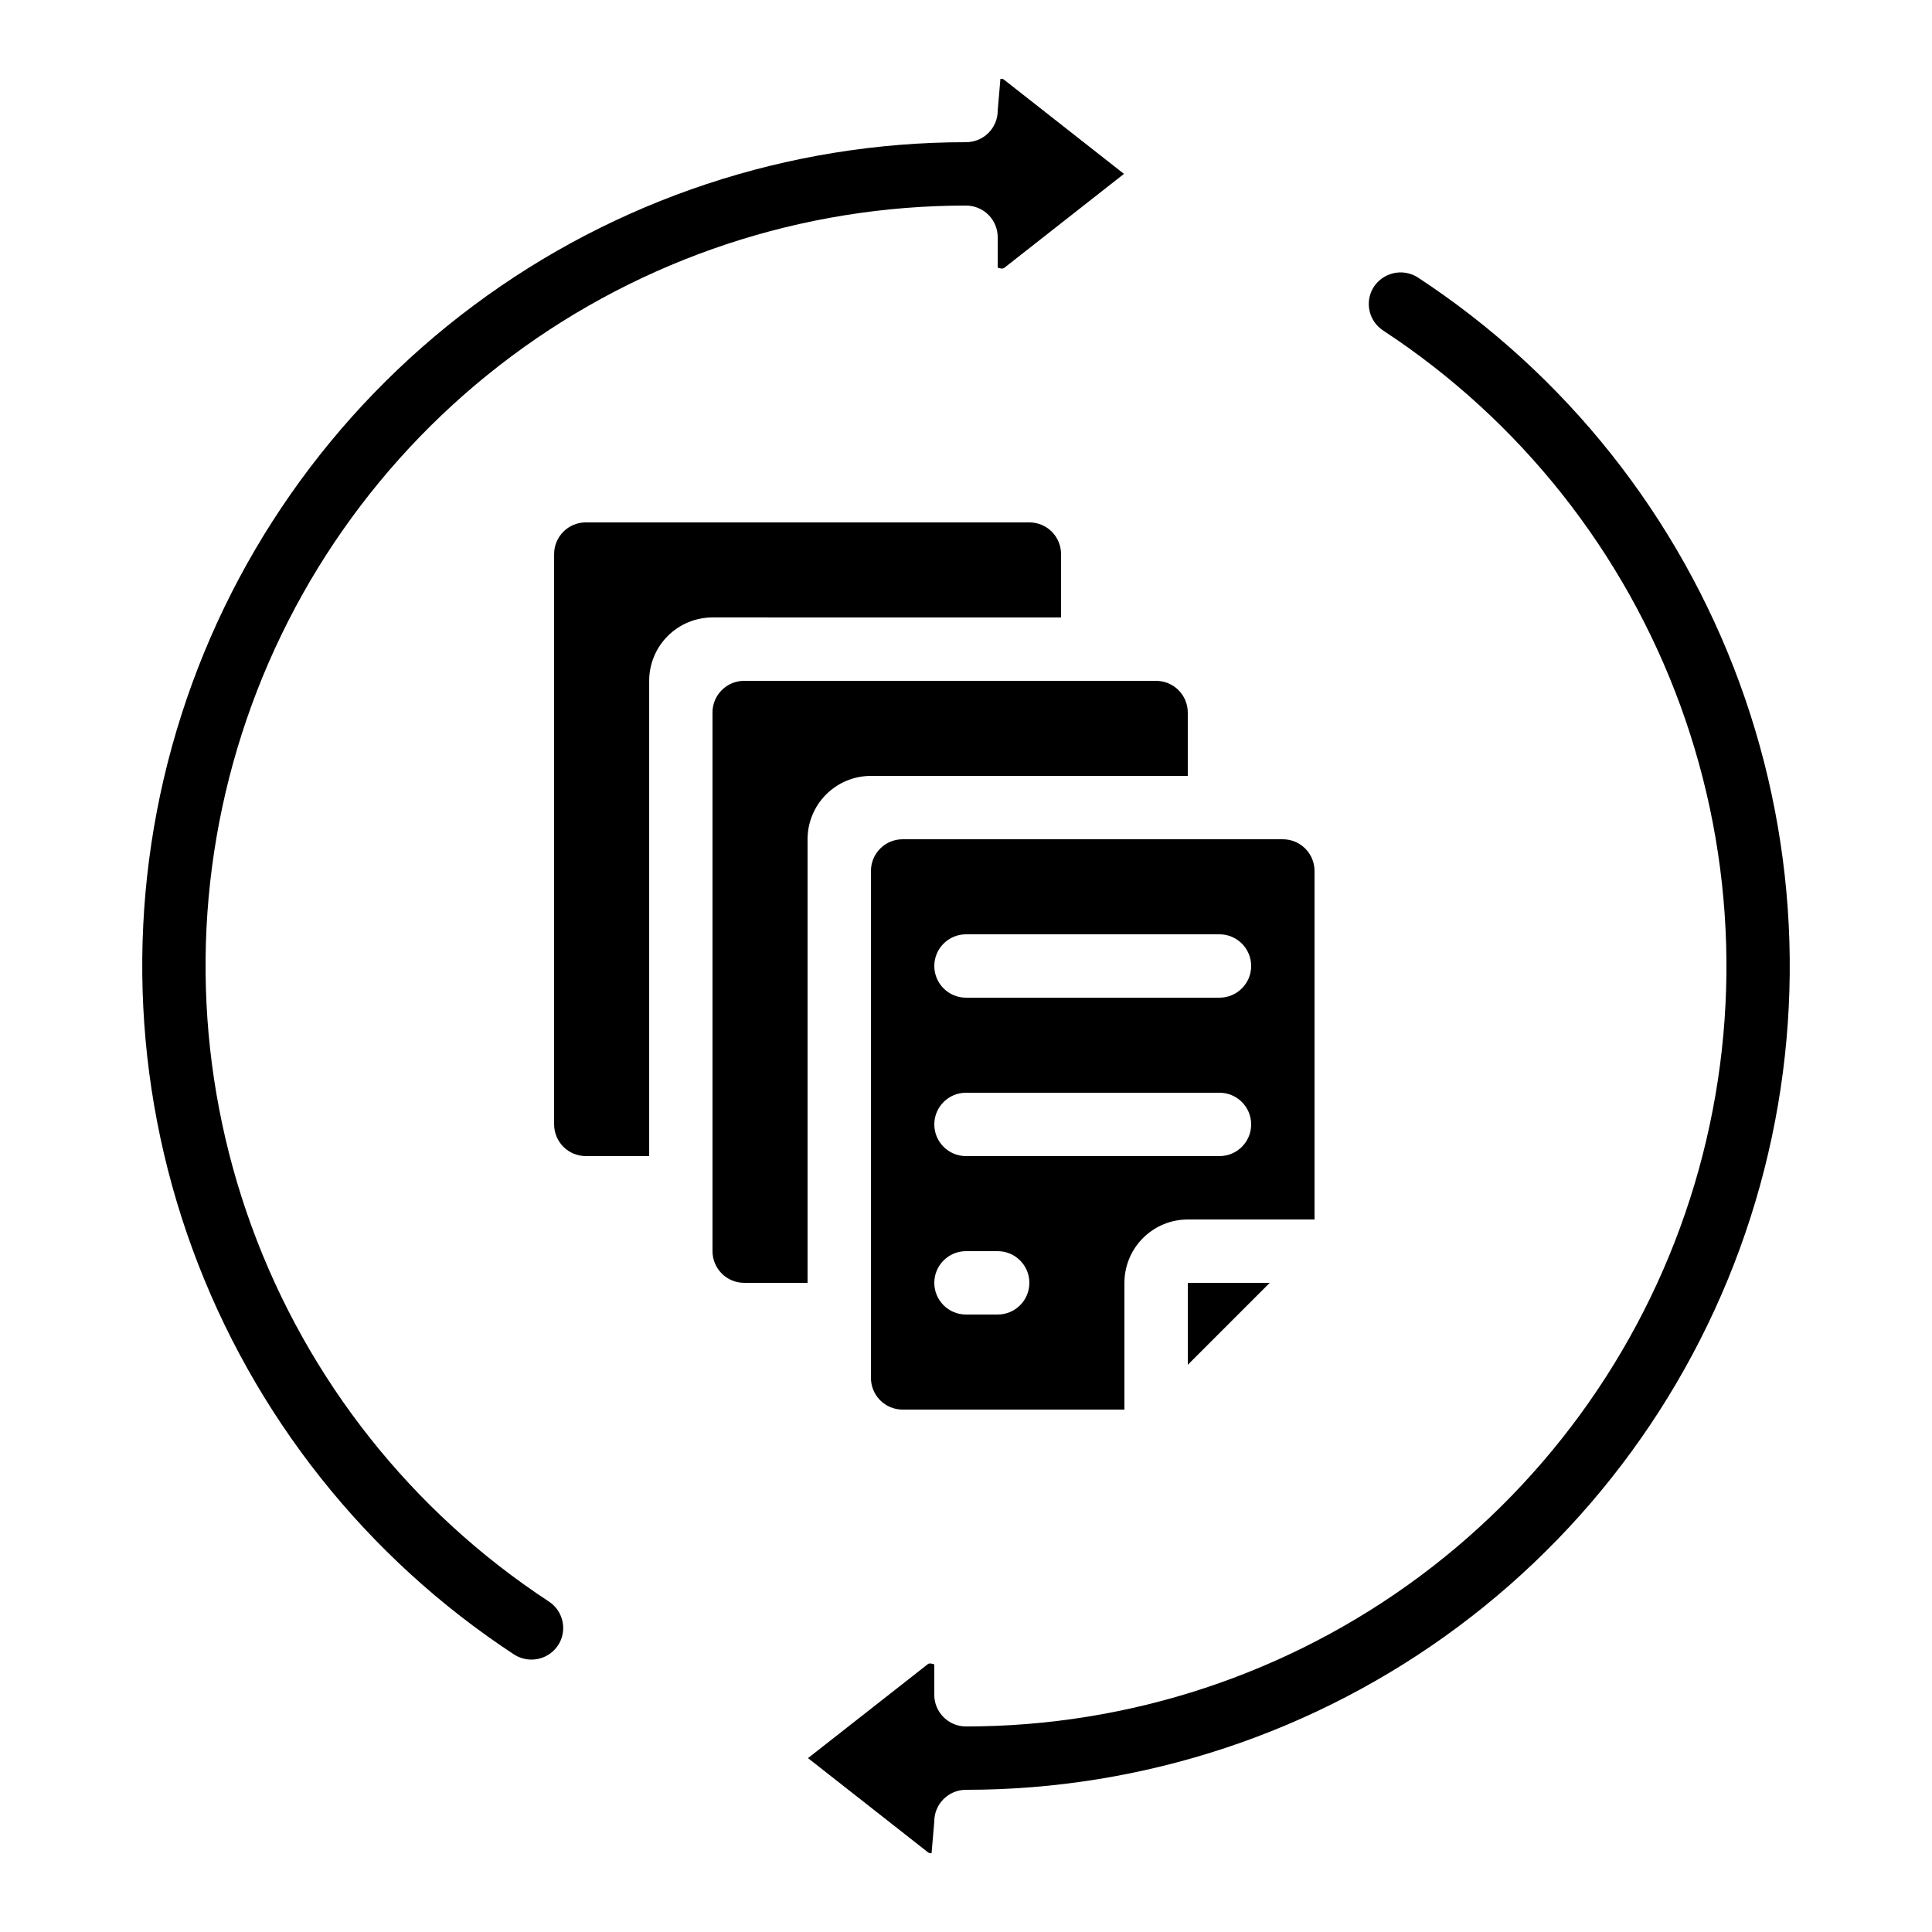
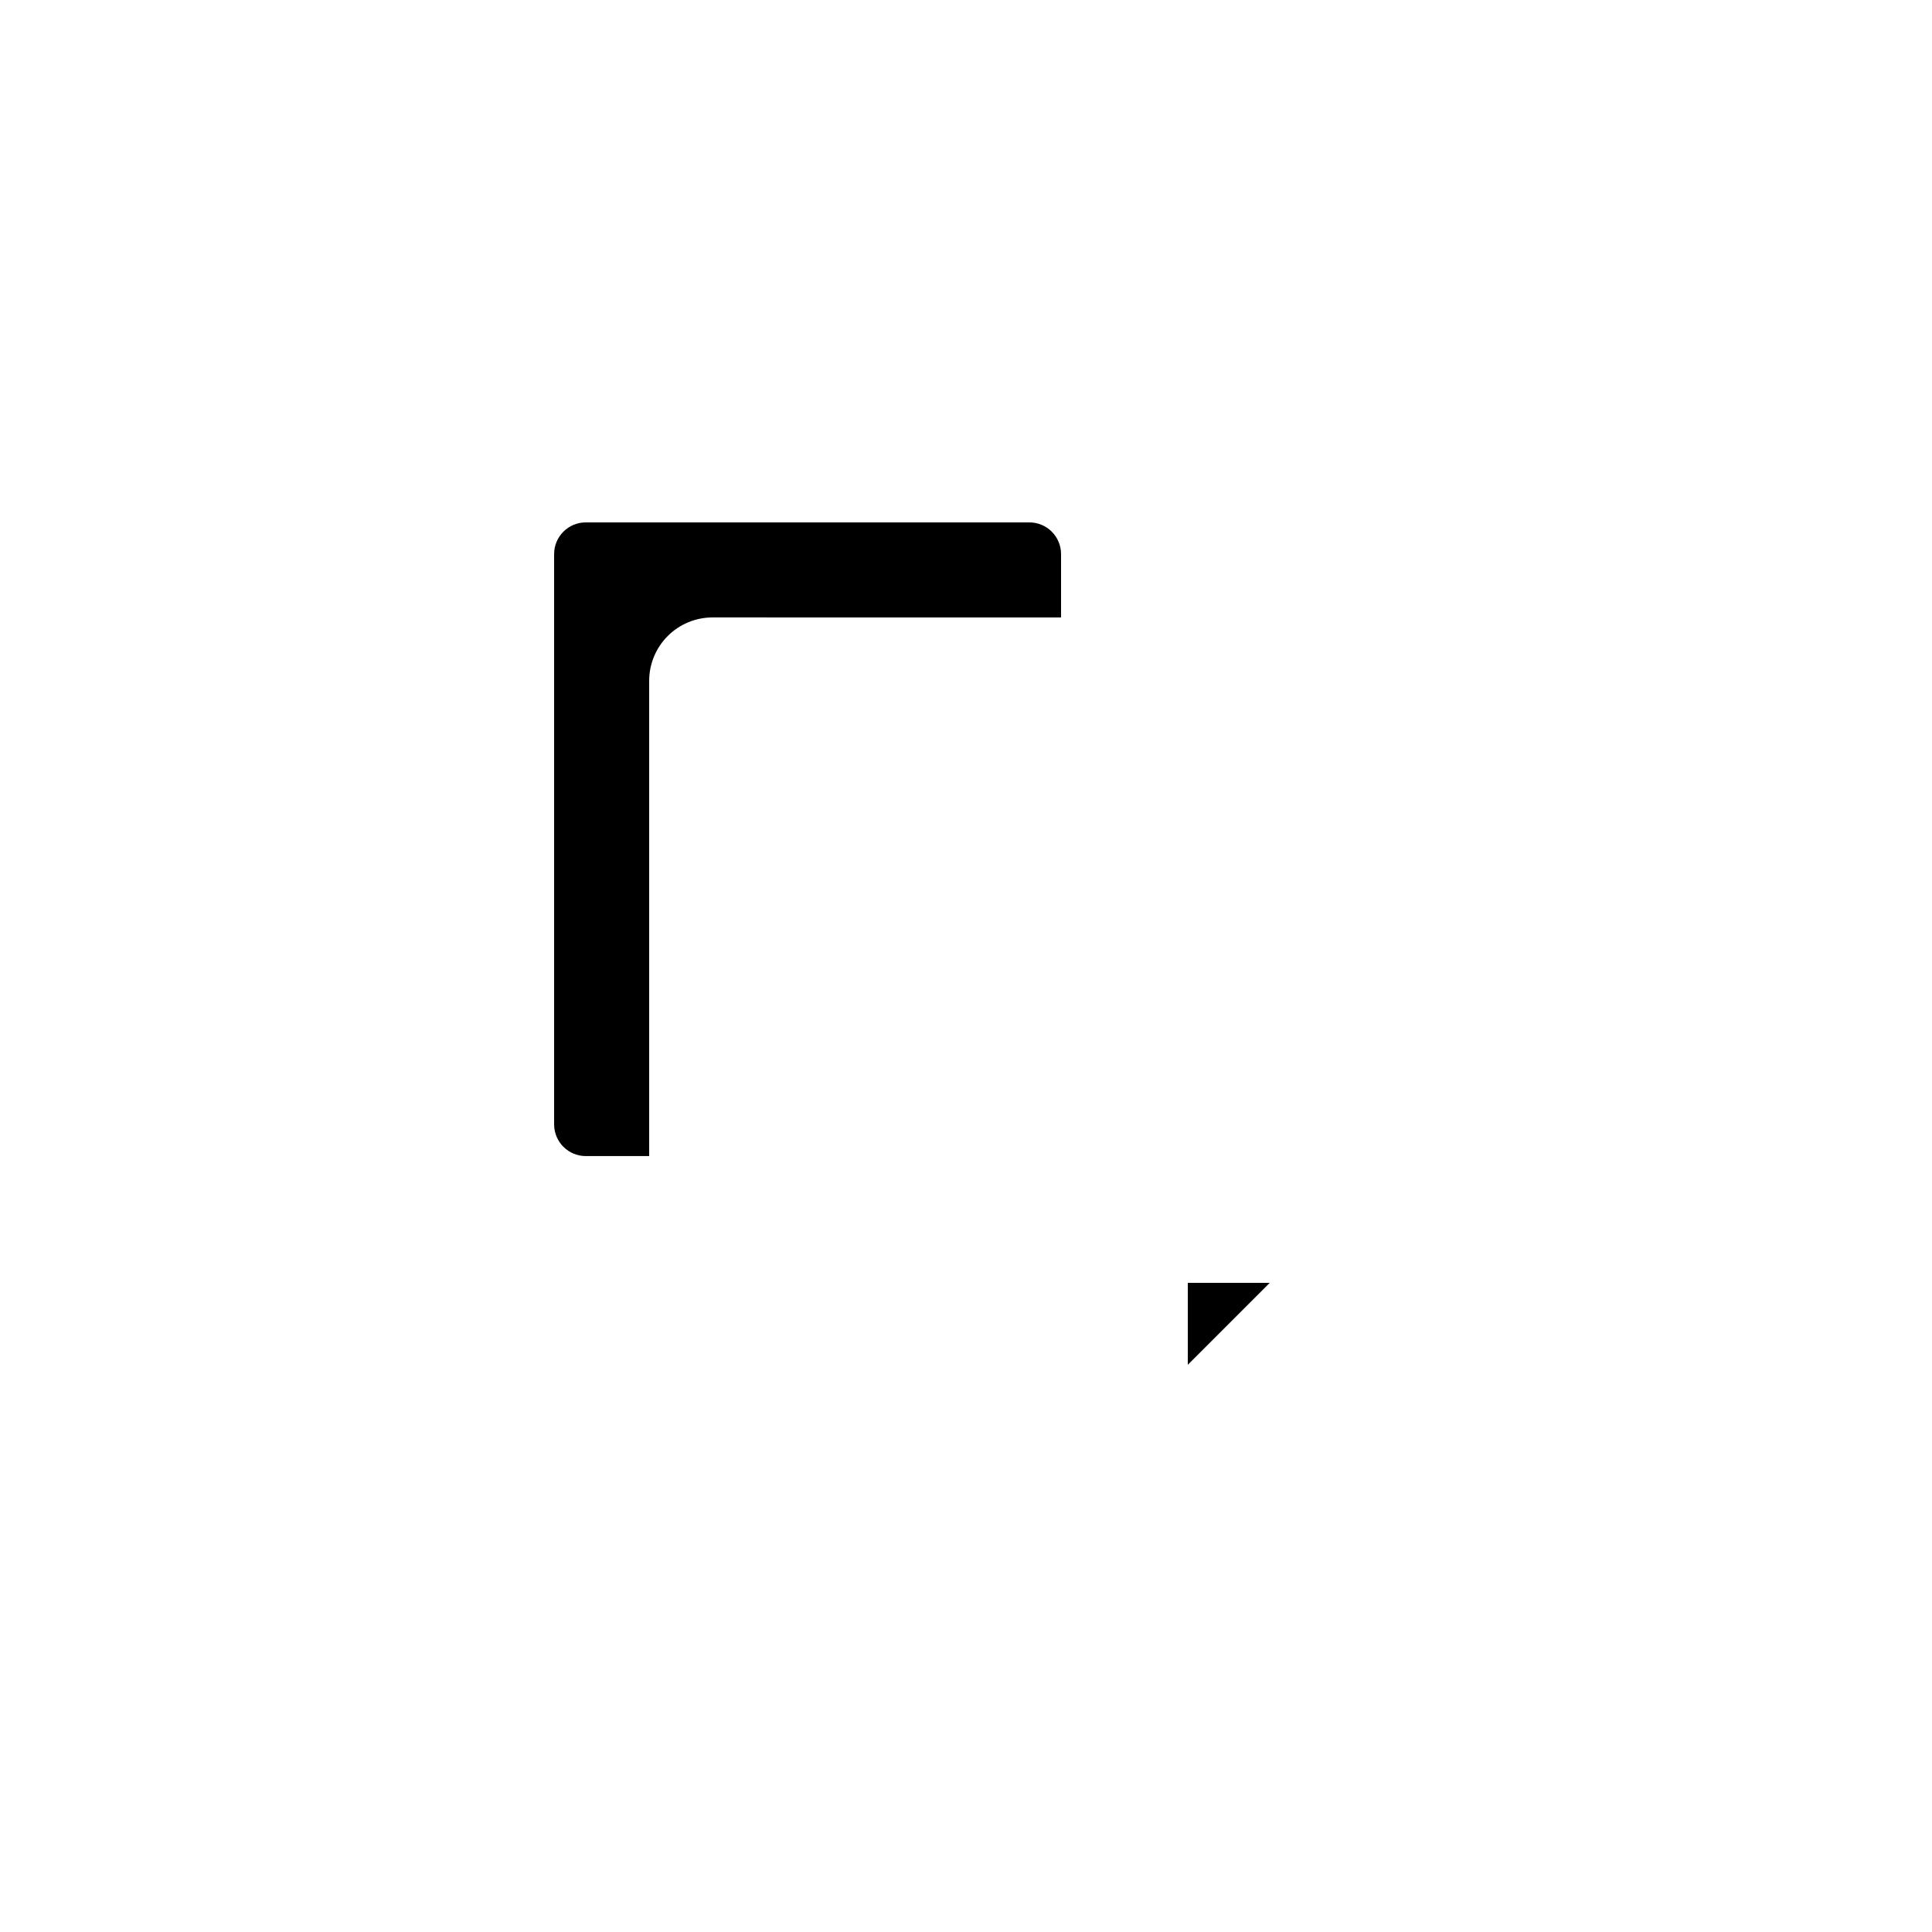
<svg xmlns="http://www.w3.org/2000/svg" fill="#000000" width="800px" height="800px" version="1.1" viewBox="144 144 512 512">
  <g>
    <path d="m458.78 505.68 21.715-21.715h-21.715z" />
-     <path d="m332.82 332.82v142.75c0 2.227 0.883 4.363 2.461 5.938 1.574 1.574 3.707 2.457 5.938 2.457h16.793v-117.55c0-4.453 1.77-8.723 4.918-11.875 3.148-3.148 7.422-4.918 11.875-4.918h83.969v-16.793c0-2.227-0.887-4.363-2.461-5.938-1.574-1.574-3.711-2.461-5.938-2.461h-109.16c-4.641 0-8.398 3.762-8.398 8.398z" />
-     <path d="m374.81 374.81v134.35c0 2.227 0.883 4.363 2.457 5.938 1.578 1.574 3.711 2.461 5.938 2.461h58.777l0.004-33.59c0-4.453 1.77-8.723 4.918-11.871 3.148-3.152 7.422-4.922 11.875-4.922h33.586v-92.363c0-2.227-0.883-4.363-2.461-5.938-1.574-1.574-3.707-2.461-5.938-2.461h-100.76c-4.637 0-8.395 3.762-8.395 8.398zm25.191 16.793h67.176-0.004c4.641 0 8.398 3.758 8.398 8.398 0 4.637-3.758 8.395-8.398 8.395h-67.172c-4.641 0-8.398-3.758-8.398-8.395 0-4.641 3.758-8.398 8.398-8.398zm0 41.984h67.176-0.004c4.641 0 8.398 3.758 8.398 8.398 0 4.637-3.758 8.395-8.398 8.395h-67.172c-4.641 0-8.398-3.758-8.398-8.395 0-4.641 3.758-8.398 8.398-8.398zm0 41.984h8.398-0.004c4.637 0 8.398 3.758 8.398 8.395 0 4.641-3.762 8.398-8.398 8.398h-8.395c-4.641 0-8.398-3.758-8.398-8.398 0-4.637 3.758-8.395 8.398-8.395z" />
-     <path d="m280.43 582.58c1.938 1.176 4.262 1.527 6.457 0.98 2.195-0.551 4.078-1.953 5.234-3.902 2.246-3.879 1.055-8.836-2.715-11.27-36.258-23.793-63.871-58.656-78.734-99.398-14.859-40.746-16.176-85.199-3.754-126.75 12.422-41.555 37.926-77.988 72.711-103.89 34.785-25.898 77.004-39.883 120.38-39.871 2.227 0 4.359 0.883 5.938 2.457 1.574 1.574 2.457 3.711 2.457 5.938v8.062c1.234 0.41 1.547 0.176 1.68 0.094l31.781-24.949-31.781-24.957c-0.203-0.168-0.465-0.254-0.73-0.234h-0.234l-0.715 8.398c0 2.227-0.883 4.363-2.457 5.938-1.578 1.574-3.711 2.457-5.938 2.457-47.008-0.008-92.766 15.16-130.46 43.246-37.695 28.086-65.316 67.59-78.75 112.64-13.438 45.047-11.969 93.23 4.18 137.38 16.152 44.148 46.121 81.898 85.453 107.64z" />
    <path d="m425.19 307.63v-16.793c0-2.227-0.883-4.363-2.457-5.938-1.574-1.574-3.711-2.461-5.938-2.461h-117.55c-4.641 0-8.398 3.762-8.398 8.398v151.14c0 2.227 0.883 4.359 2.461 5.938 1.574 1.574 3.707 2.457 5.938 2.457h16.793v-125.95c0-4.453 1.77-8.723 4.918-11.875 3.148-3.148 7.422-4.918 11.875-4.918z" />
-     <path d="m510.59 231.62c36.262 23.793 63.875 58.652 78.738 99.398s16.18 85.199 3.758 126.75c-12.426 41.555-37.926 77.988-72.715 103.89-34.789 25.898-77.004 39.879-120.38 39.867-4.641 0-8.398-3.762-8.398-8.398v-8.062 0.004c-0.367-0.141-0.758-0.219-1.148-0.238-0.184-0.016-0.363 0.035-0.504 0.145l-31.809 24.945 31.824 24.988c0.273 0.18 0.602 0.254 0.922 0.211l0.715-8.406c0-4.637 3.758-8.395 8.398-8.395 47.008 0.008 92.762-15.156 130.46-43.246 37.691-28.086 65.312-67.59 78.75-112.64 13.434-45.047 11.969-93.227-4.184-137.38-16.148-44.145-46.121-81.898-85.453-107.64-1.938-1.168-4.262-1.516-6.453-0.965-2.195 0.551-4.078 1.953-5.234 3.894-2.25 3.879-1.059 8.84 2.711 11.27z" />
  </g>
</svg>